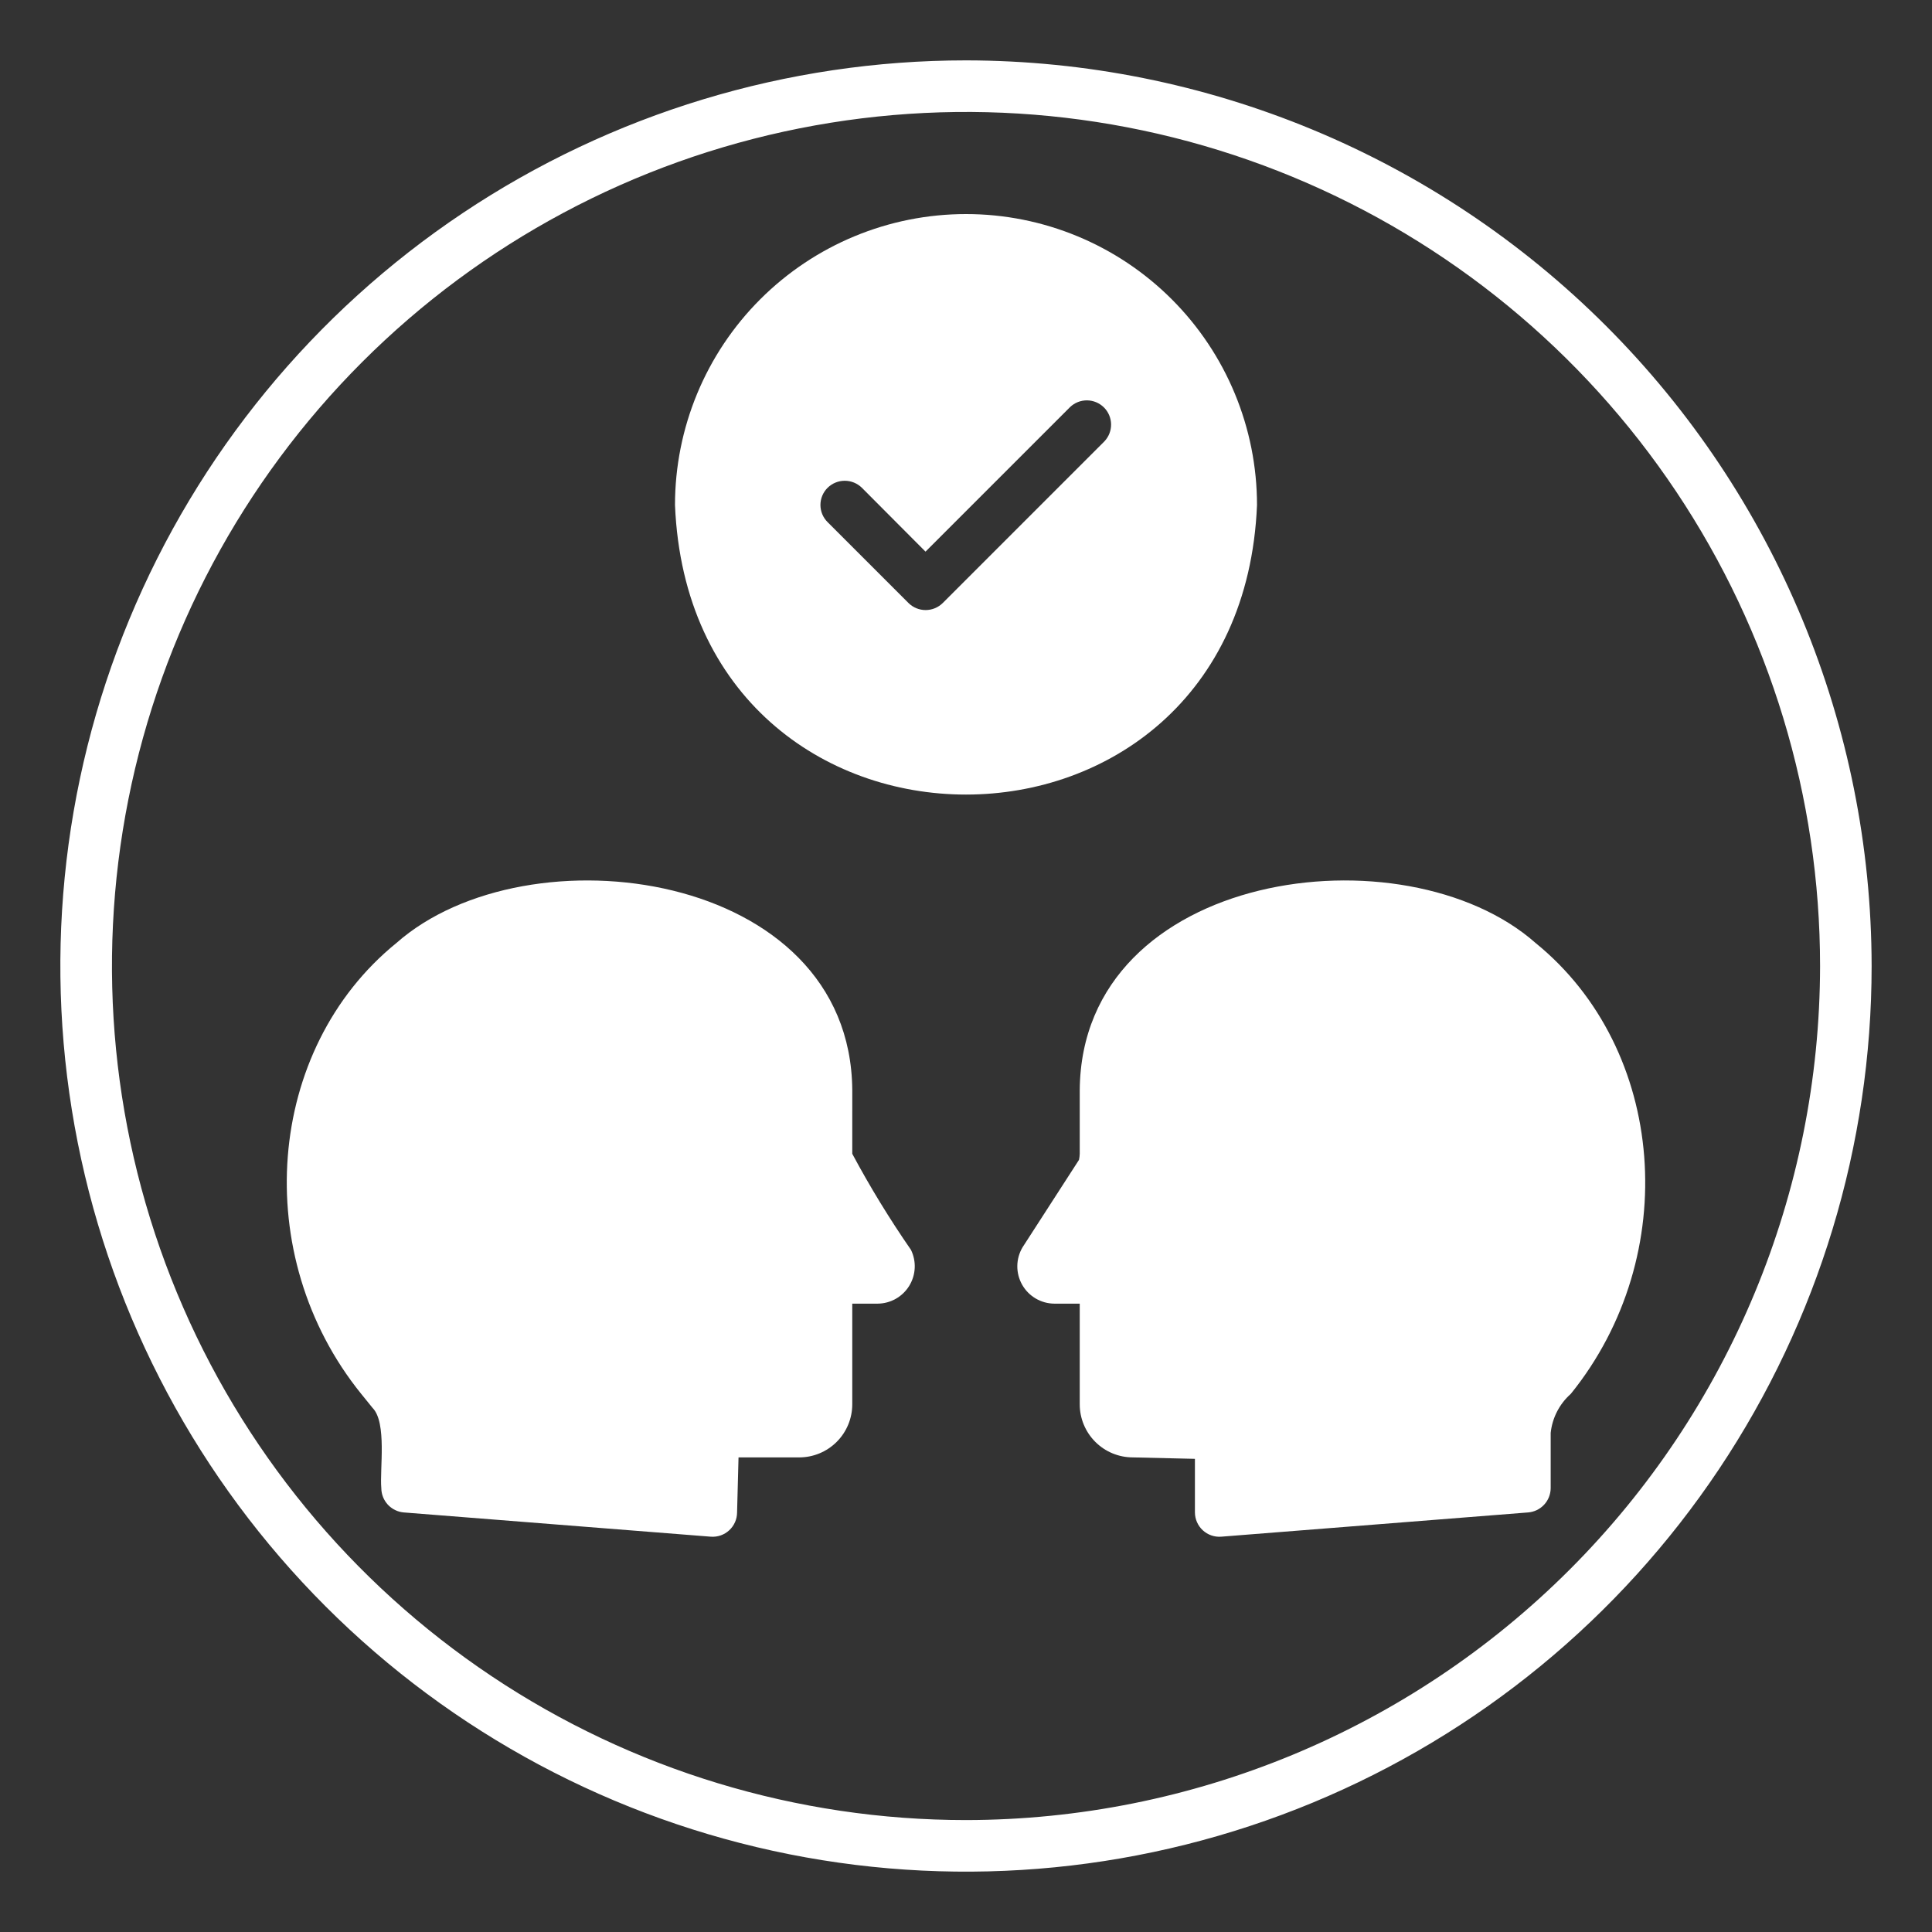
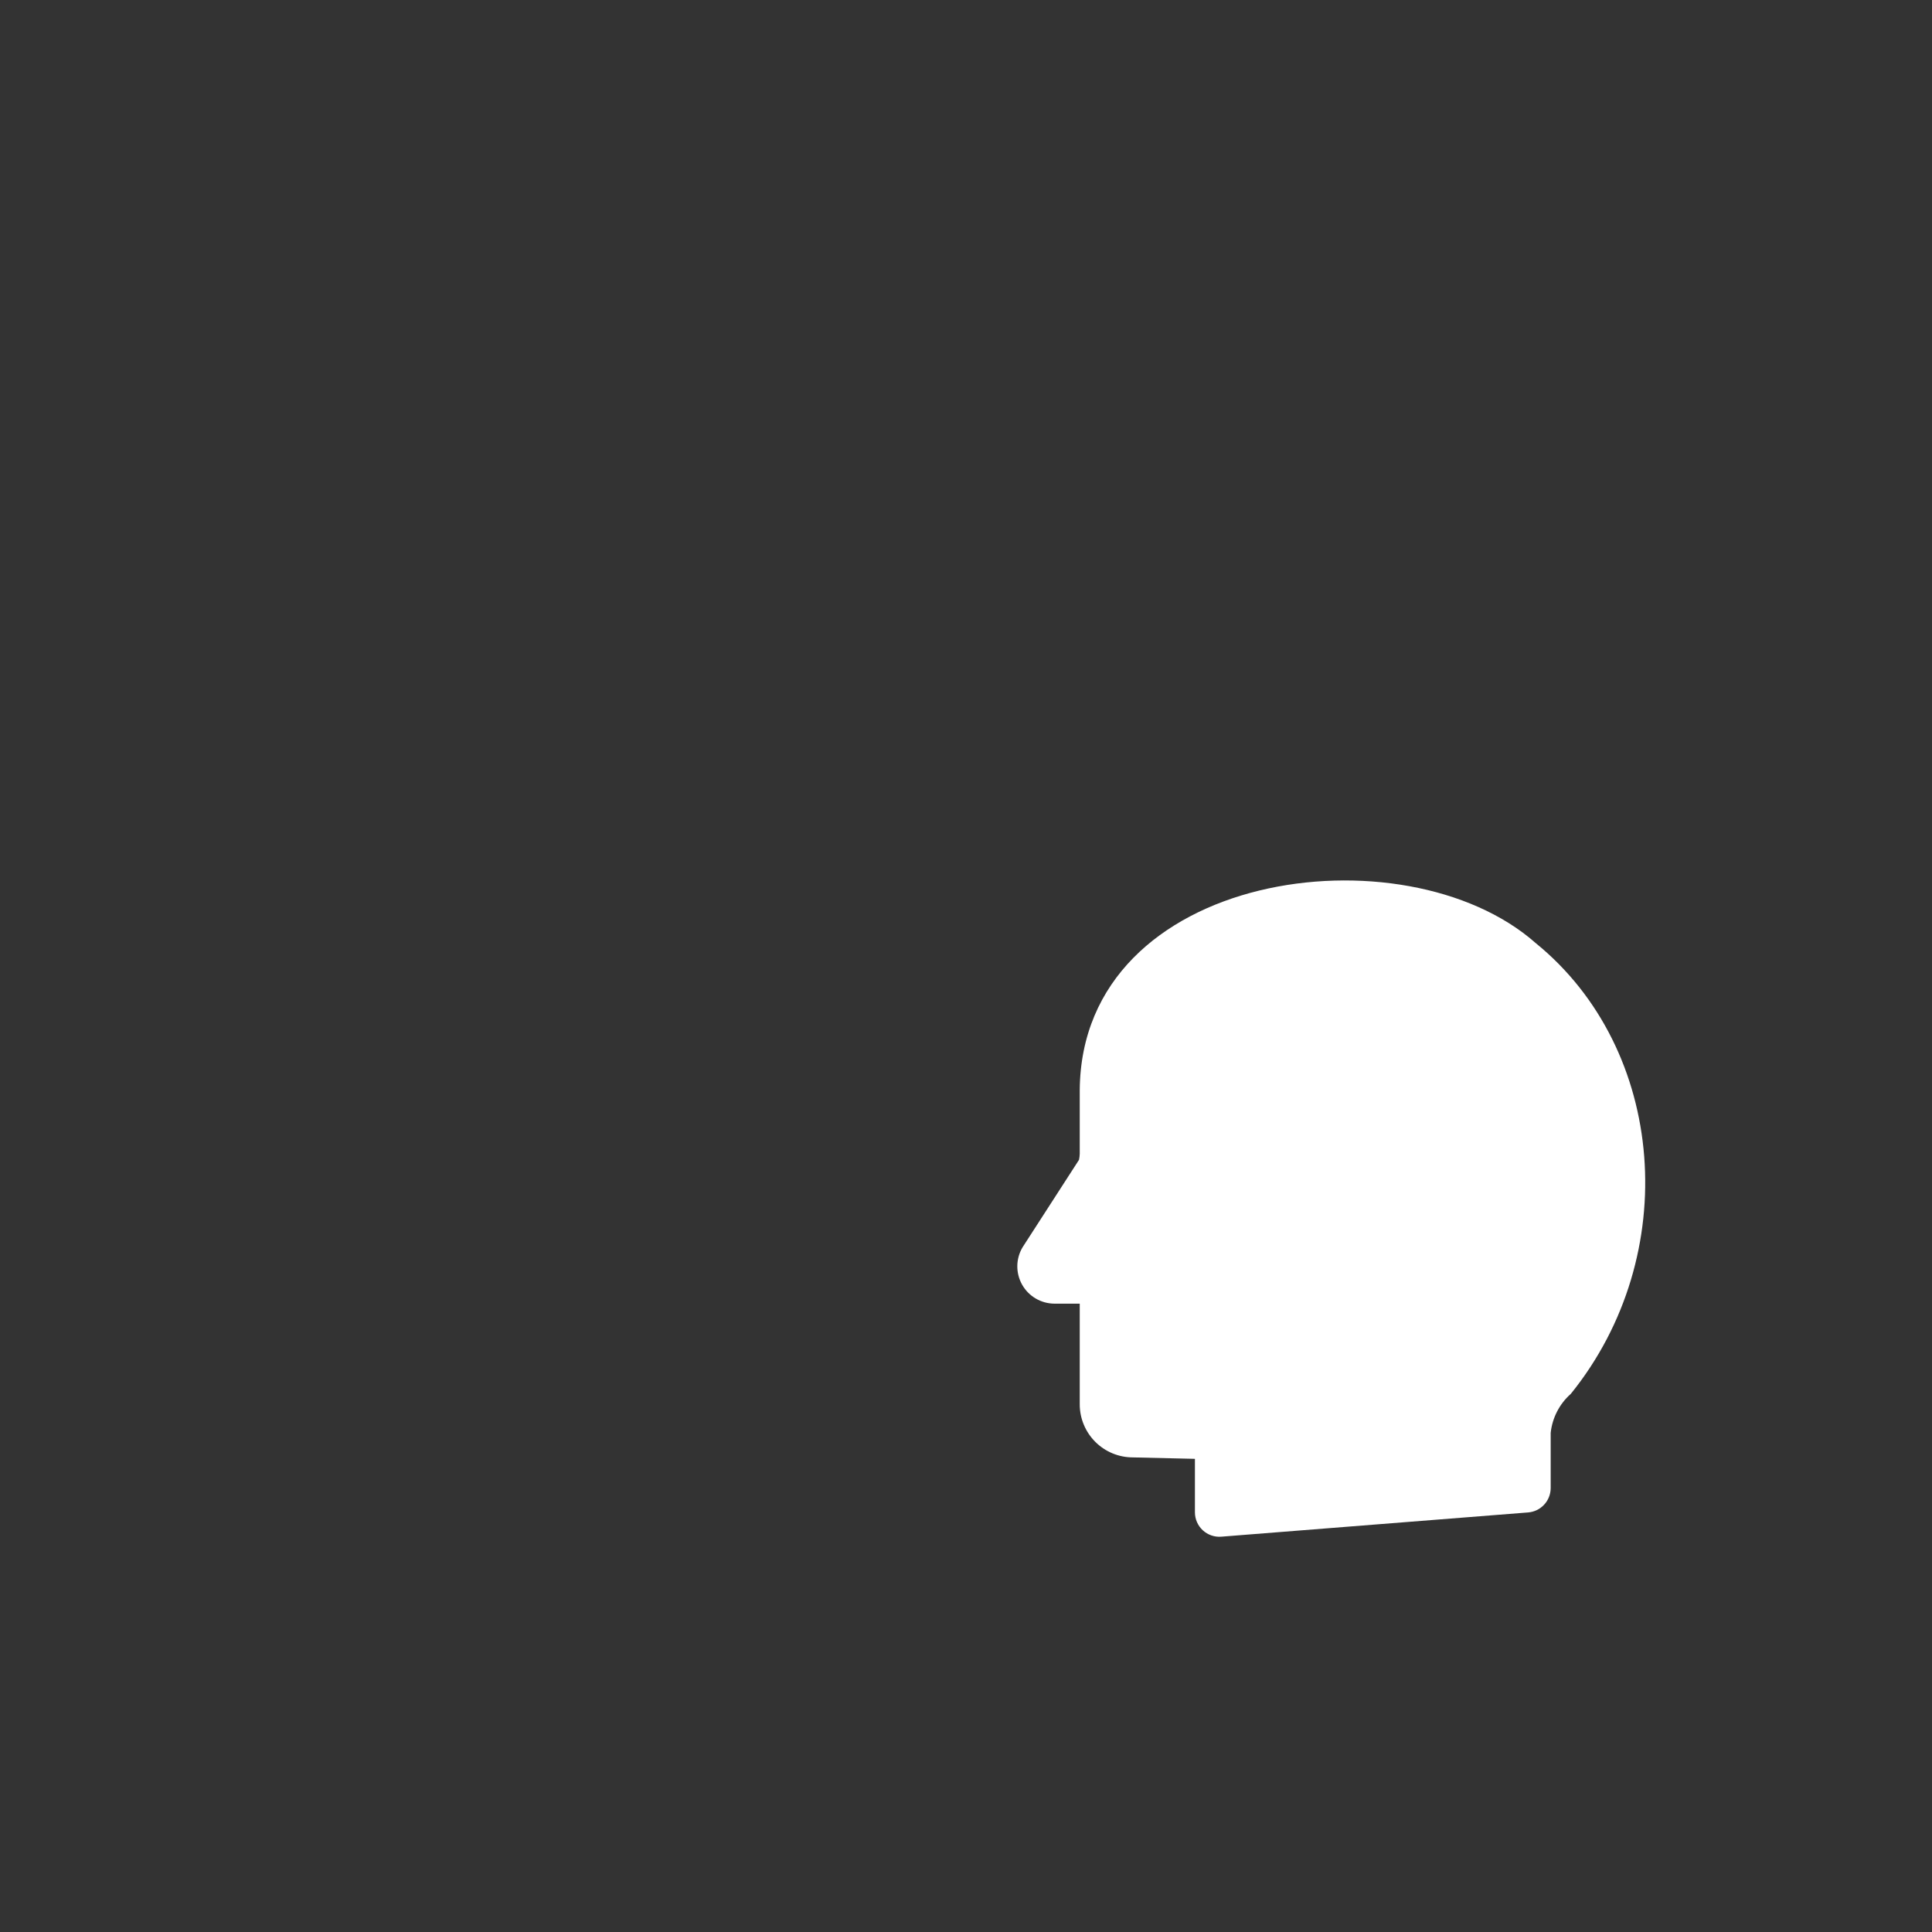
<svg xmlns="http://www.w3.org/2000/svg" width="200" height="200" viewBox="0 0 200 200" fill="none">
  <rect x="0" y="0" width="200" height="200" fill="#333333" stroke="none" />
  <path d="M158.969 97.623C145.387 85.622 111.959 90.071 111.774 112.836V119.438C111.767 119.649 111.742 119.859 111.698 120.066L105.849 129.128C105.504 129.712 105.319 130.376 105.312 131.054C105.305 131.732 105.477 132.4 105.81 132.991C106.144 133.581 106.627 134.074 107.211 134.418C107.795 134.762 108.46 134.947 109.138 134.953H111.774V145.371C111.773 146.093 111.916 146.808 112.192 147.475C112.468 148.142 112.873 148.748 113.384 149.259C113.894 149.77 114.5 150.175 115.167 150.451C115.835 150.727 116.55 150.869 117.272 150.869L123.698 151.019V156.567C123.7 156.914 123.772 157.256 123.912 157.573C124.051 157.891 124.254 158.176 124.509 158.411C124.763 158.647 125.063 158.827 125.39 158.942C125.717 159.057 126.064 159.103 126.41 159.078L158.191 156.567C158.824 156.516 159.414 156.23 159.846 155.766C160.279 155.301 160.521 154.691 160.526 154.057V148.333C160.691 146.773 161.435 145.331 162.61 144.291C174.19 129.963 172.501 108.61 158.969 97.623Z" fill="white" />
-   <path d="M88.226 119.439L88.227 112.837C88.046 90.073 54.608 85.621 41.03 97.624C27.498 108.611 25.81 129.964 37.39 144.292L38.57 145.748C40.071 147.27 39.297 152.117 39.474 154.058C39.479 154.692 39.721 155.302 40.154 155.767C40.586 156.231 41.176 156.517 41.809 156.568L73.591 159.078C73.936 159.103 74.283 159.057 74.61 158.943C74.937 158.828 75.237 158.647 75.491 158.412C75.746 158.176 75.949 157.891 76.088 157.574C76.228 157.257 76.3 156.915 76.302 156.568L76.452 150.87H82.728C83.45 150.87 84.165 150.728 84.833 150.452C85.5 150.175 86.106 149.77 86.616 149.26C87.127 148.749 87.532 148.143 87.808 147.476C88.084 146.809 88.226 146.094 88.226 145.372V134.953H90.862C91.516 134.947 92.157 134.775 92.727 134.454C93.297 134.133 93.775 133.672 94.119 133.116C94.462 132.559 94.659 131.925 94.691 131.272C94.723 130.619 94.589 129.968 94.301 129.381C92.089 126.185 90.061 122.866 88.226 119.439Z" fill="white" />
-   <path d="M130.125 52.285C130.125 44.295 126.951 36.633 121.302 30.983C115.652 25.334 107.99 22.16 100 22.16C92.01 22.16 84.348 25.334 78.698 30.984C73.049 36.633 69.875 44.296 69.875 52.285C71.538 92.249 128.468 92.238 130.125 52.285ZM114.334 45.683L97.59 62.427C97.118 62.892 96.483 63.153 95.82 63.153C95.158 63.153 94.522 62.892 94.05 62.427L85.666 54.043C85.433 53.811 85.248 53.535 85.122 53.231C84.996 52.927 84.931 52.602 84.931 52.273C84.931 51.944 84.996 51.618 85.122 51.315C85.248 51.011 85.433 50.735 85.666 50.503C86.14 50.033 86.78 49.769 87.448 49.769C88.116 49.769 88.756 50.033 89.231 50.503L95.808 57.105L110.77 42.144C111.243 41.69 111.875 41.44 112.53 41.446C113.185 41.452 113.812 41.714 114.278 42.176C114.743 42.637 115.009 43.263 115.019 43.918C115.03 44.573 114.784 45.206 114.334 45.683Z" fill="white" />
-   <path d="M100 6.25C81.458 6.25 63.332 11.748 47.914 22.049C32.497 32.351 20.48 46.992 13.384 64.123C6.288 81.254 4.431 100.104 8.048 118.291C11.666 136.477 20.594 153.182 33.706 166.293C46.817 179.405 63.522 188.334 81.708 191.952C99.894 195.569 118.745 193.713 135.875 186.617C153.006 179.521 167.648 167.505 177.95 152.087C188.252 136.67 193.75 118.544 193.75 100.002C193.722 75.146 183.836 51.316 166.261 33.741C148.685 16.165 124.856 6.278 100 6.25ZM100 188.413C82.514 188.413 65.421 183.227 50.882 173.512C36.343 163.797 25.011 149.989 18.32 133.834C11.628 117.679 9.878 99.902 13.289 82.752C16.701 65.602 25.121 49.849 37.486 37.484C49.851 25.12 65.604 16.7 82.754 13.289C99.904 9.877 117.681 11.628 133.836 18.32C149.991 25.012 163.799 36.344 173.514 50.883C183.228 65.422 188.413 82.515 188.413 100.002C188.386 123.442 179.063 145.914 162.488 162.489C145.913 179.063 123.44 188.386 100 188.413Z" fill="white" />
</svg>